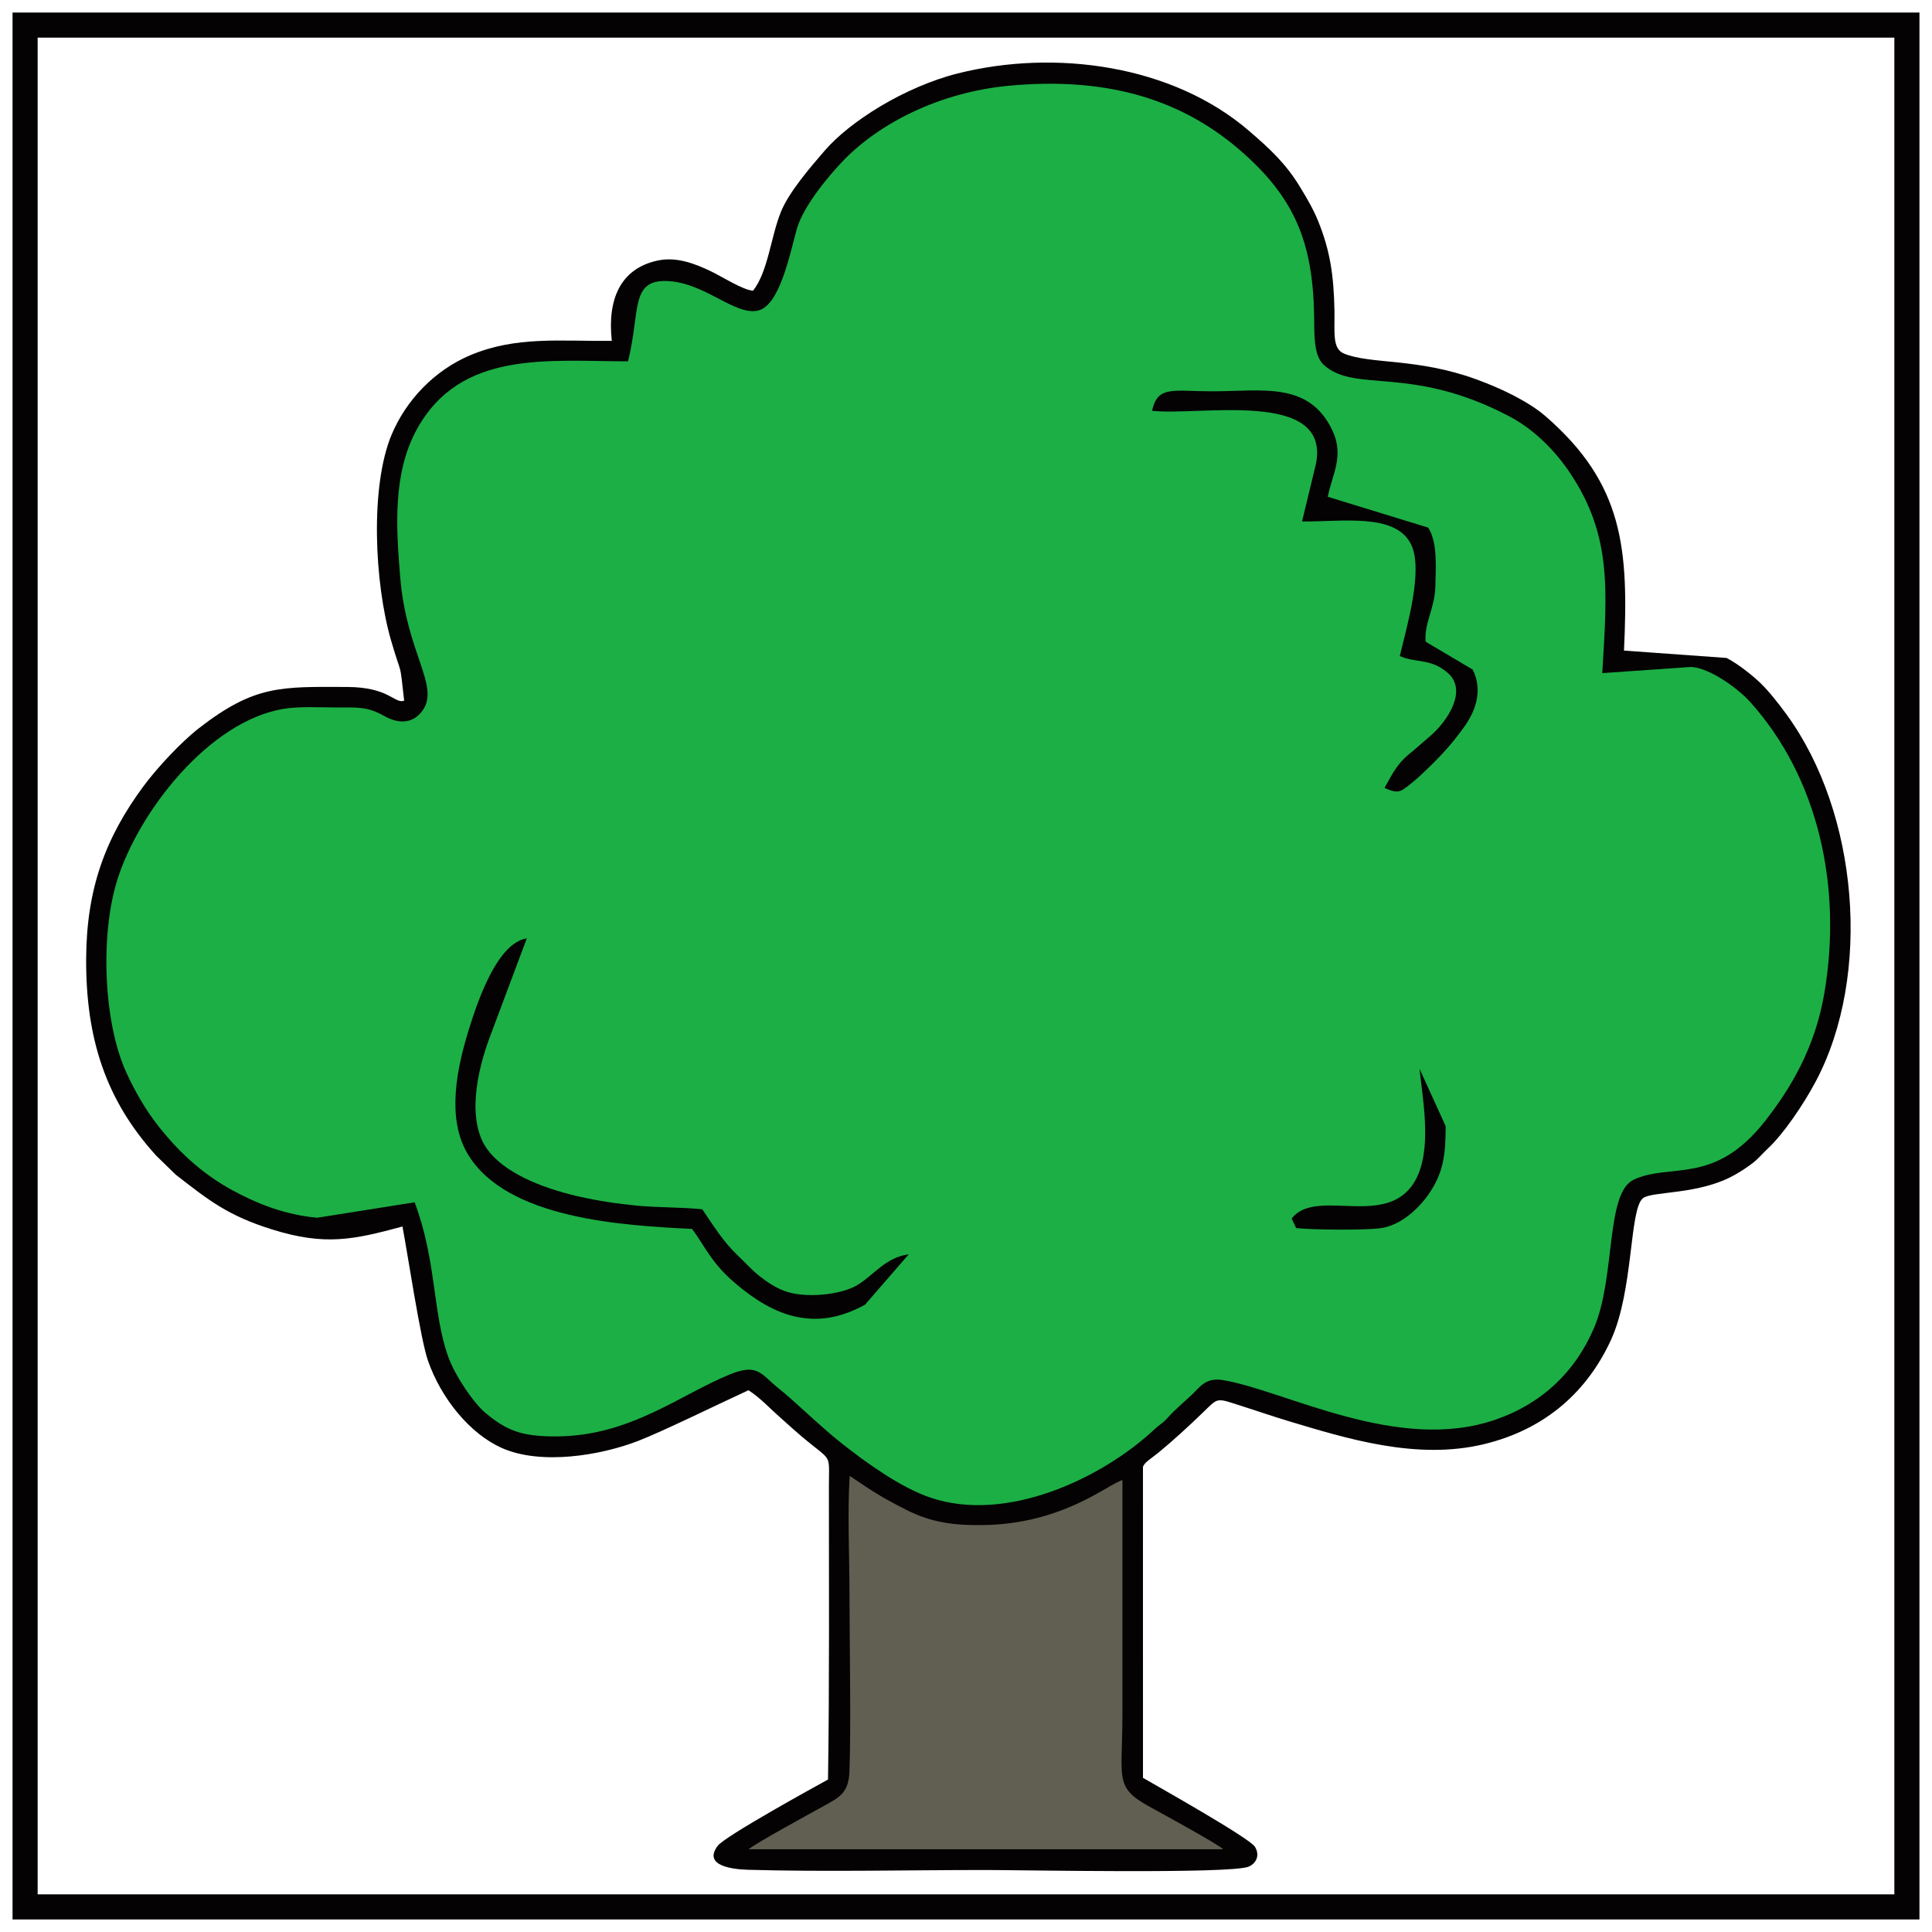
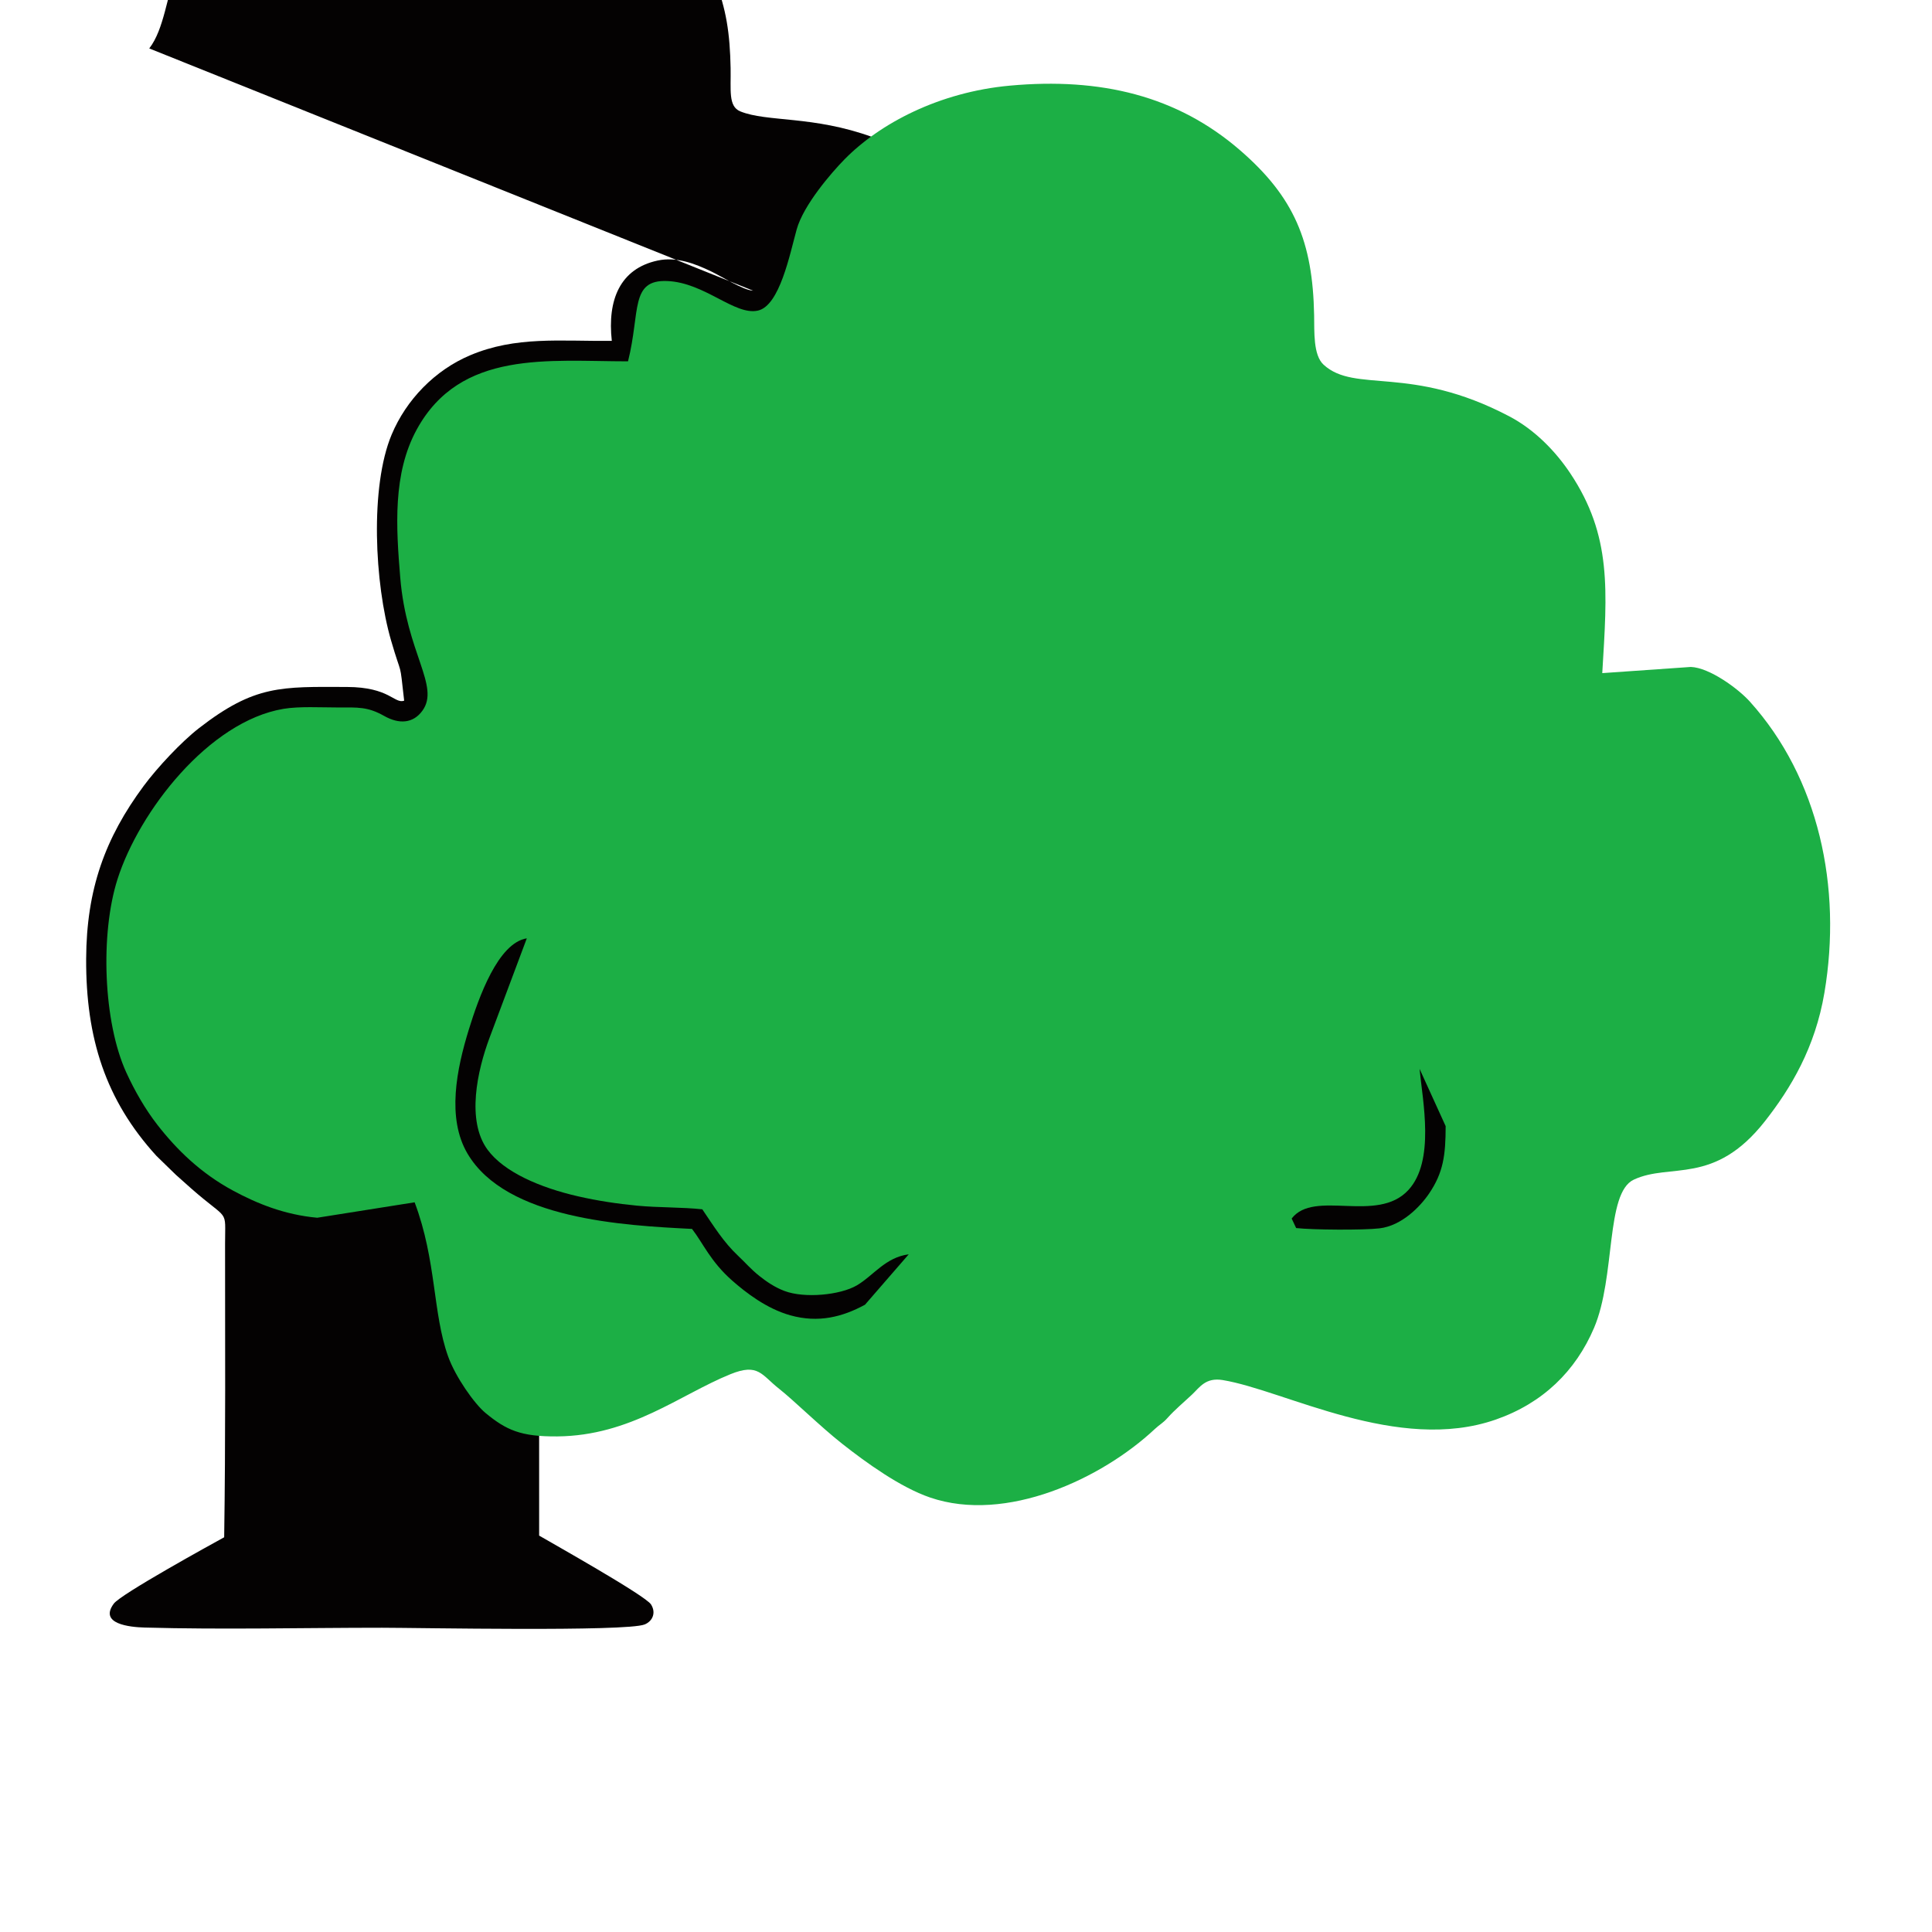
<svg xmlns="http://www.w3.org/2000/svg" xml:space="preserve" width="154mm" height="154mm" style="shape-rendering:geometricPrecision; text-rendering:geometricPrecision; image-rendering:optimizeQuality; fill-rule:evenodd; clip-rule:evenodd" viewBox="0 0 154 154">
  <defs>
    <style type="text/css">
   
    .str0 {stroke:#040202;stroke-width:2}
    .fil0 {fill:none}
    .fil1 {fill:#040202}
    .fil2 {fill:#1CAF45}
    .fil3 {fill:#615F52}
   
  </style>
  </defs>
  <g id="Capa_x0020_1">
-     <polygon class="fil0 str0" points="2,152 152,152 152,2 2,2 " />
-     <path class="fil1" d="M60.029 23.169c-0.776,-0.027 -2.555,-1.161 -3.356,-1.542 -1.25,-0.595 -2.727,-1.187 -4.256,-0.858 -2.998,0.645 -4.013,3.139 -3.65,6.402 -4.141,0.038 -7.647,-0.393 -11.301,1.152 -2.797,1.183 -5.082,3.535 -6.25,6.325 -1.737,4.15 -1.365,11.863 -0.041,16.415 0.902,3.101 0.656,1.399 1.041,4.79 -0.794,0.263 -1.15,-1.084 -4.561,-1.095 -5.245,-0.017 -7.35,-0.165 -11.789,3.279 -1.434,1.113 -3.346,3.169 -4.41,4.606 -3.078,4.154 -4.564,8.241 -4.589,13.786 -0.028,6.315 1.543,11.255 5.597,15.701l1.542 1.502c2.654,2.063 4.17,3.274 7.696,4.372 4.191,1.305 6.449,0.827 10.379,-0.24 0.457,2.421 1.429,8.956 2.03,10.688 1.054,3.038 3.366,5.84 5.875,6.961 3.131,1.399 7.888,0.597 10.861,-0.549 1.958,-0.755 6.559,-3.015 8.814,-4.049 0.934,0.598 1.786,1.526 2.477,2.127l1.208 1.078c3.081,2.715 2.726,1.527 2.726,4.449 -0,7.797 0.046,15.584 -0.071,23.377 -1.042,0.573 -8.222,4.519 -8.795,5.287 -1.218,1.633 1.29,1.877 2.451,1.909 6.223,0.174 12.68,0.016 18.929,0.016 2.79,0 19.455,0.327 20.929,-0.262 0.594,-0.237 0.949,-0.895 0.512,-1.594 -0.441,-0.705 -7.88,-4.88 -8.92,-5.489l-0.002 -24.767c0.07,-0.361 0.718,-0.732 1.207,-1.133 1.209,-0.992 2.479,-2.164 3.606,-3.254 1.244,-1.203 0.989,-1.139 3.141,-0.458 1.198,0.379 2.346,0.783 3.552,1.146 4.754,1.431 10.312,3.161 15.674,1.868 5.023,-1.211 8.289,-4.316 10.121,-8.301 1.816,-3.95 1.457,-10.4 2.545,-11.297 0.719,-0.593 4.509,-0.245 7.375,-1.896 0.528,-0.304 0.898,-0.548 1.375,-0.911 0.494,-0.376 0.755,-0.737 1.17,-1.118 1.259,-1.156 2.884,-3.543 3.868,-5.401 4.489,-8.477 3.403,-21.383 -2.338,-29.248 -0.634,-0.868 -1.414,-1.859 -2.076,-2.496 -0.587,-0.565 -1.742,-1.509 -2.7,-2.001l-8.177 -0.588c0.377,-8.119 -0.034,-13.268 -6.231,-18.661 -1.327,-1.155 -3.467,-2.205 -5.549,-2.962 -4.733,-1.721 -8.387,-1.178 -10.525,-2.046 -0.978,-0.397 -0.74,-1.716 -0.774,-3.457 -0.055,-2.744 -0.338,-4.725 -1.281,-7.063 -0.411,-1.019 -0.912,-1.857 -1.449,-2.743 -1.163,-1.918 -2.439,-3.078 -4.045,-4.465 -6.14,-5.306 -15.524,-6.553 -23.253,-4.607 -4.233,1.066 -8.607,3.831 -10.607,6.156 -1.149,1.335 -2.854,3.301 -3.493,4.891 -0.818,2.035 -1.007,4.713 -2.212,6.27z" />
+     <path class="fil1" d="M60.029 23.169c-0.776,-0.027 -2.555,-1.161 -3.356,-1.542 -1.25,-0.595 -2.727,-1.187 -4.256,-0.858 -2.998,0.645 -4.013,3.139 -3.65,6.402 -4.141,0.038 -7.647,-0.393 -11.301,1.152 -2.797,1.183 -5.082,3.535 -6.25,6.325 -1.737,4.15 -1.365,11.863 -0.041,16.415 0.902,3.101 0.656,1.399 1.041,4.79 -0.794,0.263 -1.15,-1.084 -4.561,-1.095 -5.245,-0.017 -7.35,-0.165 -11.789,3.279 -1.434,1.113 -3.346,3.169 -4.41,4.606 -3.078,4.154 -4.564,8.241 -4.589,13.786 -0.028,6.315 1.543,11.255 5.597,15.701l1.542 1.502l1.208 1.078c3.081,2.715 2.726,1.527 2.726,4.449 -0,7.797 0.046,15.584 -0.071,23.377 -1.042,0.573 -8.222,4.519 -8.795,5.287 -1.218,1.633 1.29,1.877 2.451,1.909 6.223,0.174 12.68,0.016 18.929,0.016 2.79,0 19.455,0.327 20.929,-0.262 0.594,-0.237 0.949,-0.895 0.512,-1.594 -0.441,-0.705 -7.88,-4.88 -8.92,-5.489l-0.002 -24.767c0.07,-0.361 0.718,-0.732 1.207,-1.133 1.209,-0.992 2.479,-2.164 3.606,-3.254 1.244,-1.203 0.989,-1.139 3.141,-0.458 1.198,0.379 2.346,0.783 3.552,1.146 4.754,1.431 10.312,3.161 15.674,1.868 5.023,-1.211 8.289,-4.316 10.121,-8.301 1.816,-3.95 1.457,-10.4 2.545,-11.297 0.719,-0.593 4.509,-0.245 7.375,-1.896 0.528,-0.304 0.898,-0.548 1.375,-0.911 0.494,-0.376 0.755,-0.737 1.17,-1.118 1.259,-1.156 2.884,-3.543 3.868,-5.401 4.489,-8.477 3.403,-21.383 -2.338,-29.248 -0.634,-0.868 -1.414,-1.859 -2.076,-2.496 -0.587,-0.565 -1.742,-1.509 -2.7,-2.001l-8.177 -0.588c0.377,-8.119 -0.034,-13.268 -6.231,-18.661 -1.327,-1.155 -3.467,-2.205 -5.549,-2.962 -4.733,-1.721 -8.387,-1.178 -10.525,-2.046 -0.978,-0.397 -0.74,-1.716 -0.774,-3.457 -0.055,-2.744 -0.338,-4.725 -1.281,-7.063 -0.411,-1.019 -0.912,-1.857 -1.449,-2.743 -1.163,-1.918 -2.439,-3.078 -4.045,-4.465 -6.14,-5.306 -15.524,-6.553 -23.253,-4.607 -4.233,1.066 -8.607,3.831 -10.607,6.156 -1.149,1.335 -2.854,3.301 -3.493,4.891 -0.818,2.035 -1.007,4.713 -2.212,6.27z" />
    <path class="fil2" d="M50.06 28.802c-6.339,-0.001 -13.357,-0.935 -16.842,5.434 -1.925,3.519 -1.647,7.794 -1.315,11.8 0.501,6.055 3.196,8.655 1.763,10.621 -0.734,1.008 -1.848,1.085 -3.038,0.414 -1.334,-0.753 -2.092,-0.681 -3.734,-0.679 -1.318,0.001 -3.036,-0.101 -4.296,0.11 -5.952,0.997 -11.507,8.171 -13.231,13.576 -1.395,4.373 -1.133,11.409 0.706,15.424 0.662,1.446 1.511,2.922 2.461,4.144 1.549,1.992 3.46,3.865 6.046,5.26 1.932,1.042 4.109,1.922 6.706,2.16l7.764 -1.23c1.752,4.649 1.43,8.825 2.669,12.284 0.584,1.631 2.091,3.774 2.984,4.511 1.658,1.369 2.819,1.89 5.72,1.865 5.849,-0.052 9.77,-3.324 13.8,-4.959 2.235,-0.907 2.474,0.06 3.879,1.162 1.131,0.887 3.293,3.016 5.021,4.378 1.927,1.518 4.646,3.48 7.015,4.29 6.058,2.072 13.678,-1.493 17.916,-5.463 0.399,-0.374 0.635,-0.458 1.017,-0.889 0.572,-0.644 1.314,-1.259 1.951,-1.86 0.608,-0.573 1.077,-1.374 2.444,-1.149 4.961,0.818 13.964,5.872 21.773,3.144 3.739,-1.306 6.353,-3.858 7.821,-7.3 1.74,-4.078 0.899,-10.754 3.166,-11.818 2.92,-1.371 6.404,0.504 10.456,-4.658 2.068,-2.635 4.004,-5.867 4.743,-10.244 1.421,-8.421 -0.456,-17.117 -5.943,-23.205 -0.949,-1.053 -3.223,-2.707 -4.704,-2.763l-7.061 0.492c0.396,-6.605 0.775,-10.938 -2.55,-15.926 -1.167,-1.75 -2.829,-3.474 -4.861,-4.542 -7.894,-4.149 -12.279,-1.8 -14.804,-4.118 -0.836,-0.767 -0.728,-2.632 -0.753,-3.95 -0.11,-5.849 -1.574,-9.396 -5.907,-13.145 -5.016,-4.341 -11.112,-5.81 -18.353,-5.146 -5.643,0.517 -10.374,3.023 -13.174,5.876 -1.043,1.063 -3.274,3.644 -3.812,5.585 -0.553,1.996 -1.356,6.08 -3.088,6.469 -1.849,0.415 -4.232,-2.234 -7.229,-2.356 -2.982,-0.122 -2.132,2.447 -3.127,6.404z" />
-     <path class="fil3" d="M59.674 147.403l37.832 0.001c-0.466,-0.437 -4.914,-2.865 -5.86,-3.384 -2.856,-1.564 -2.178,-2.208 -2.178,-7.262l0.003 -18.781c-1.186,0.344 -4.731,3.471 -11.011,3.584 -2.441,0.044 -4.218,-0.203 -6.205,-1.206 -2.095,-1.057 -2.706,-1.491 -4.526,-2.711 -0.188,2.884 -0.017,6.383 -0.017,9.334 0,4.07 0.133,10.334 -0.003,14.23 -0.06,1.707 -0.815,2.065 -2.011,2.728 -0.93,0.516 -5.523,3.015 -6.024,3.467z" />
    <path class="fil1" d="M55.161 97.958c0.878,1.128 1.471,2.601 3.221,4.135 1.06,0.929 2.71,2.218 4.614,2.751 2.239,0.627 4.157,0.13 5.952,-0.844l3.487 -4.018c-1.878,0.248 -2.802,1.694 -4.141,2.478 -1.305,0.764 -4.15,1.053 -5.764,0.443 -0.795,-0.3 -1.444,-0.754 -1.99,-1.187 -0.697,-0.552 -1.101,-1.047 -1.698,-1.607 -1.175,-1.102 -1.954,-2.382 -2.862,-3.715 -1.629,-0.176 -3.492,-0.127 -5.193,-0.29 -1.599,-0.152 -3.186,-0.396 -4.708,-0.744 -3.03,-0.692 -5.907,-1.932 -7.218,-3.72 -1.693,-2.308 -0.825,-6.278 0.162,-8.922l2.969 -7.923c-2.296,0.365 -3.836,4.721 -4.624,7.277 -0.967,3.137 -1.778,7.051 -0.098,9.892 3.088,5.219 12.419,5.721 17.892,5.993z" />
-     <path class="fil1" d="M91.831 32.743c3.792,0.432 14.219,-1.759 13.07,4.207l-1.114 4.614c3.176,0.036 7.383,-0.687 8.661,1.77 1.071,2.058 -0.353,6.738 -0.869,8.961 1.331,0.576 2.436,0.164 3.796,1.317 1.668,1.414 -0.031,3.91 -1.348,5.035l-1.431 1.238c-1.2,0.922 -1.554,1.693 -2.236,2.92 1.089,0.483 1.254,0.333 2.058,-0.306 0.627,-0.499 1.003,-0.871 1.534,-1.385 1.014,-0.982 1.869,-1.932 2.773,-3.196 0.82,-1.146 1.525,-2.807 0.665,-4.546l-3.749 -2.22c-0.152,-1.429 0.745,-2.698 0.774,-4.443 0.026,-1.523 0.185,-3.445 -0.57,-4.652l-8.011 -2.459c0.35,-1.758 1.328,-3.255 0.376,-5.276 -1.861,-3.952 -5.604,-3.131 -9.587,-3.131 -3.134,0 -4.349,-0.487 -4.793,1.55z" />
    <path class="fil1" d="M102.959 97.131l0.357 0.758c1.317,0.147 5.349,0.176 6.645,0.023 1.772,-0.209 3.241,-1.724 3.96,-2.787 1.125,-1.662 1.312,-3.047 1.312,-5.361l-2.08 -4.565c0.248,2.586 1.244,7.344 -0.892,9.659 -2.49,2.7 -7.499,-0.076 -9.303,2.272z" />
  </g>
</svg>